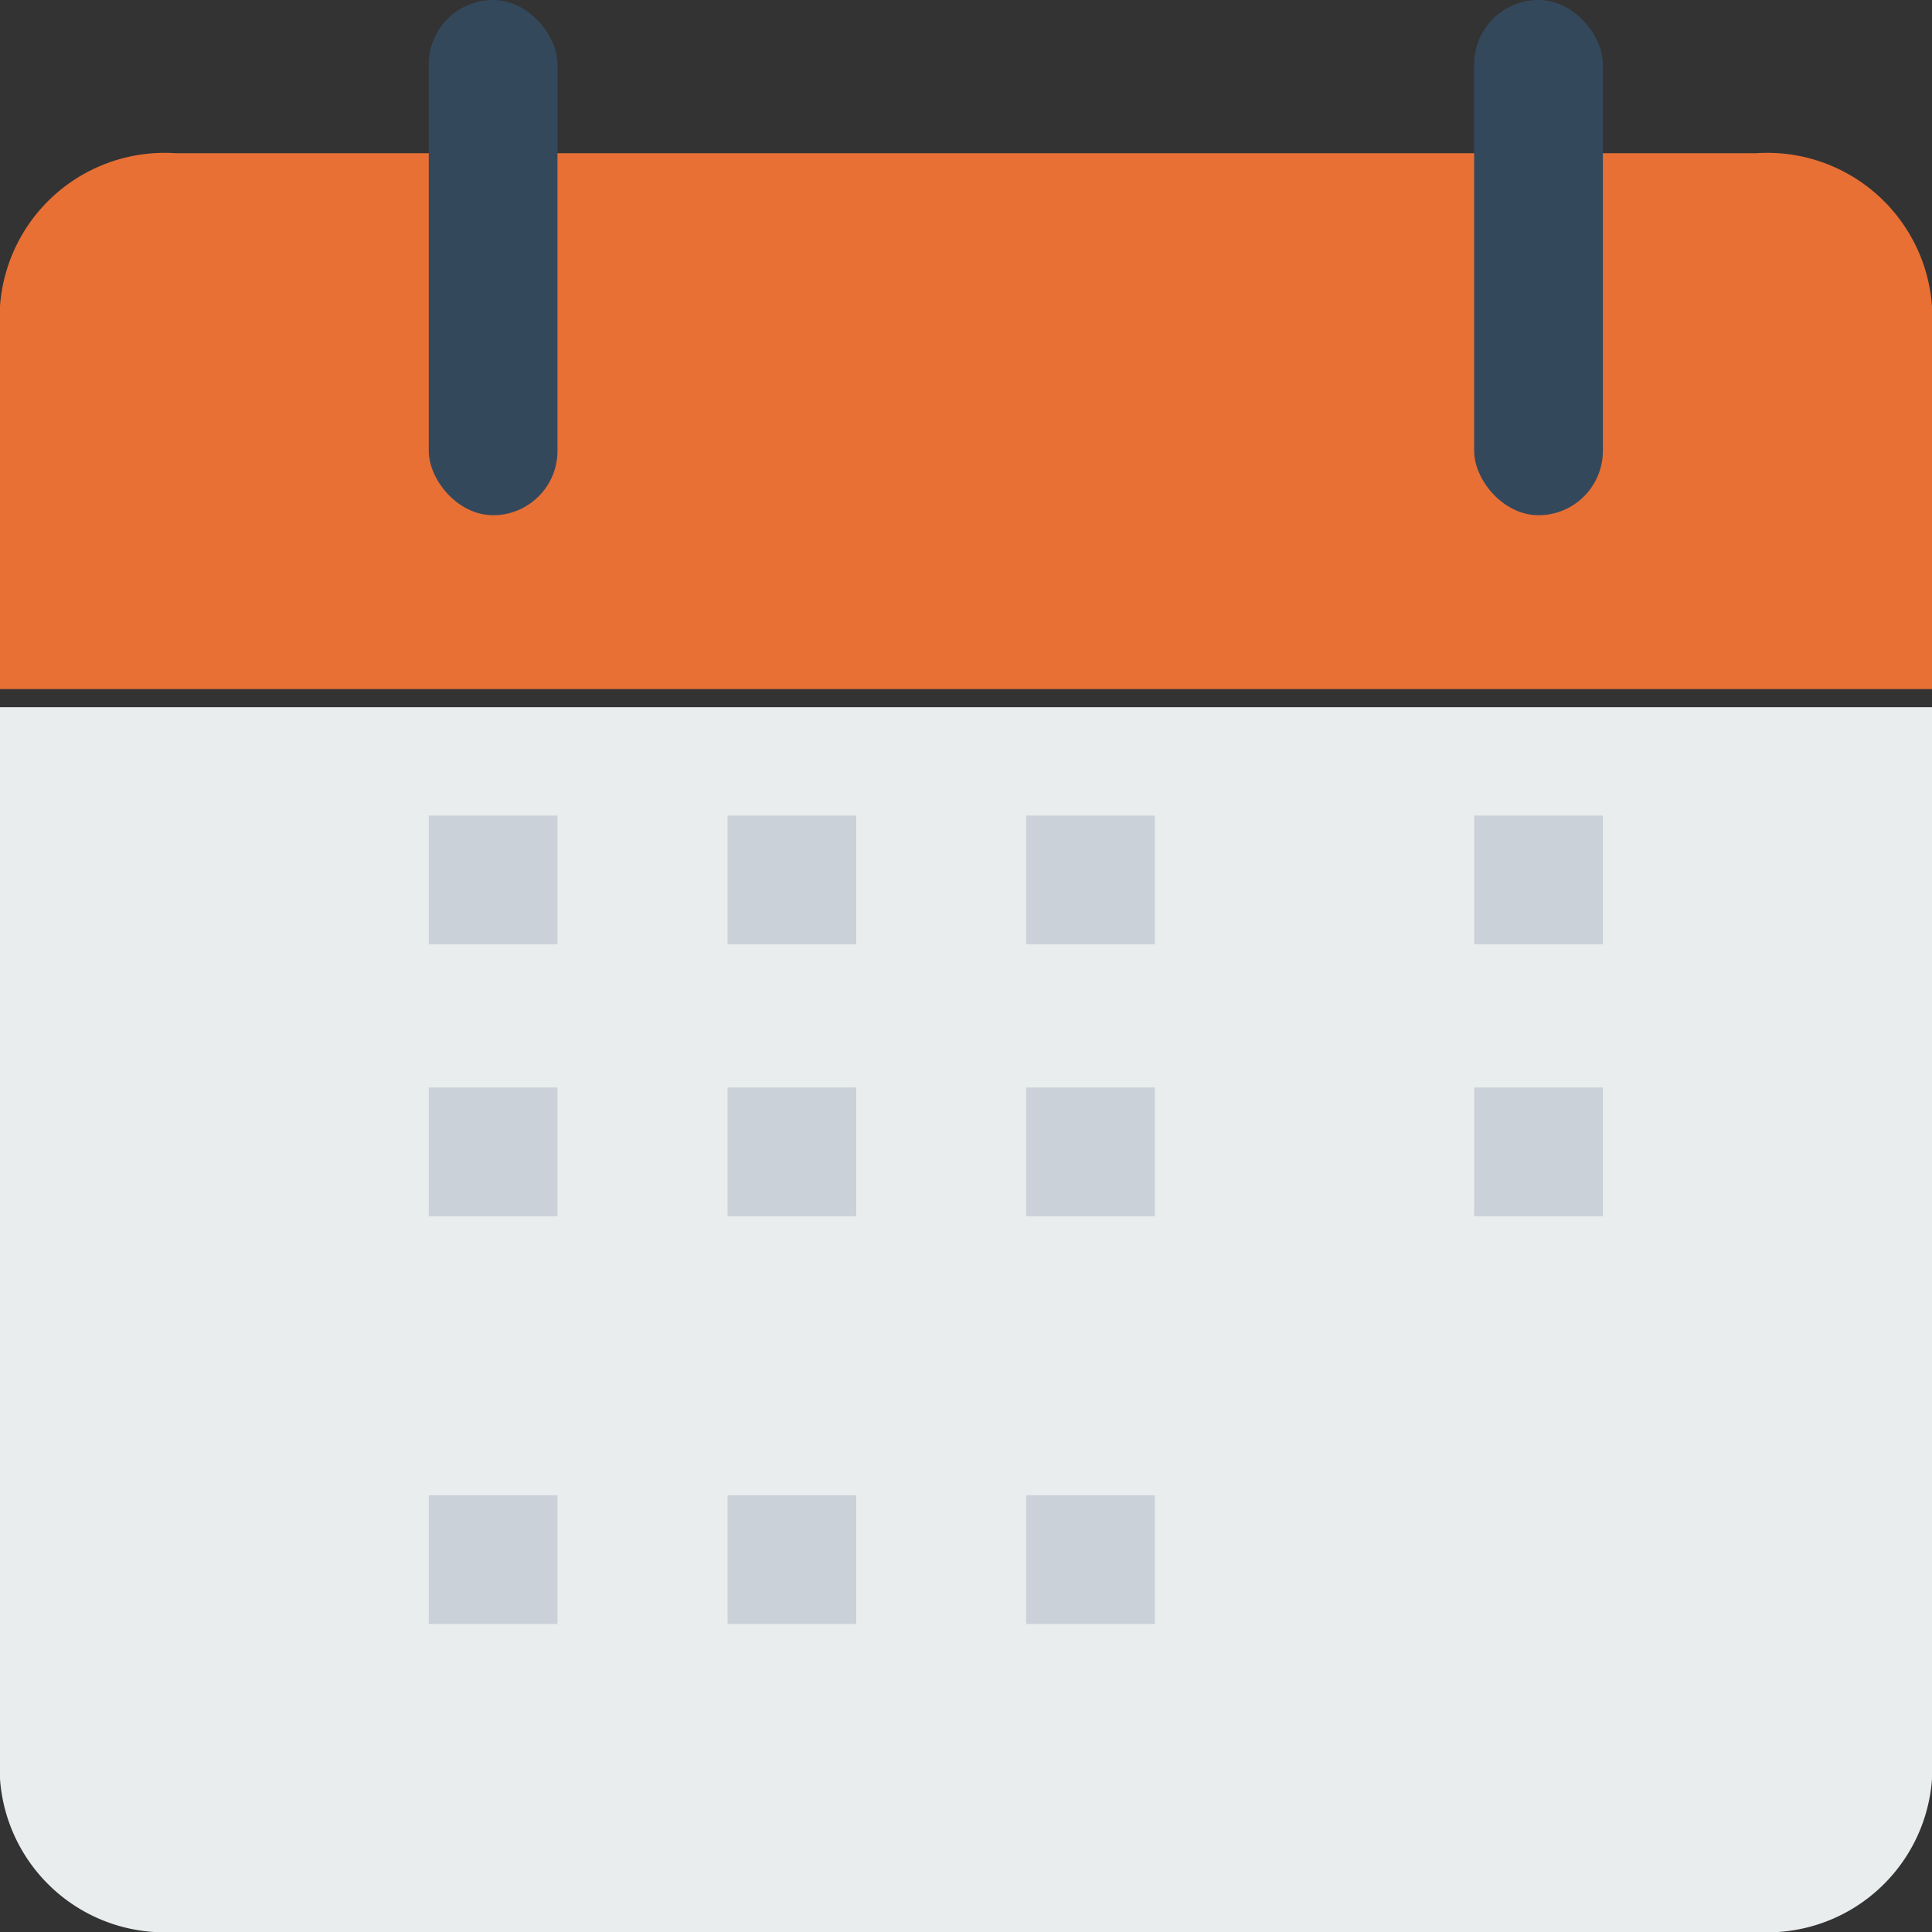
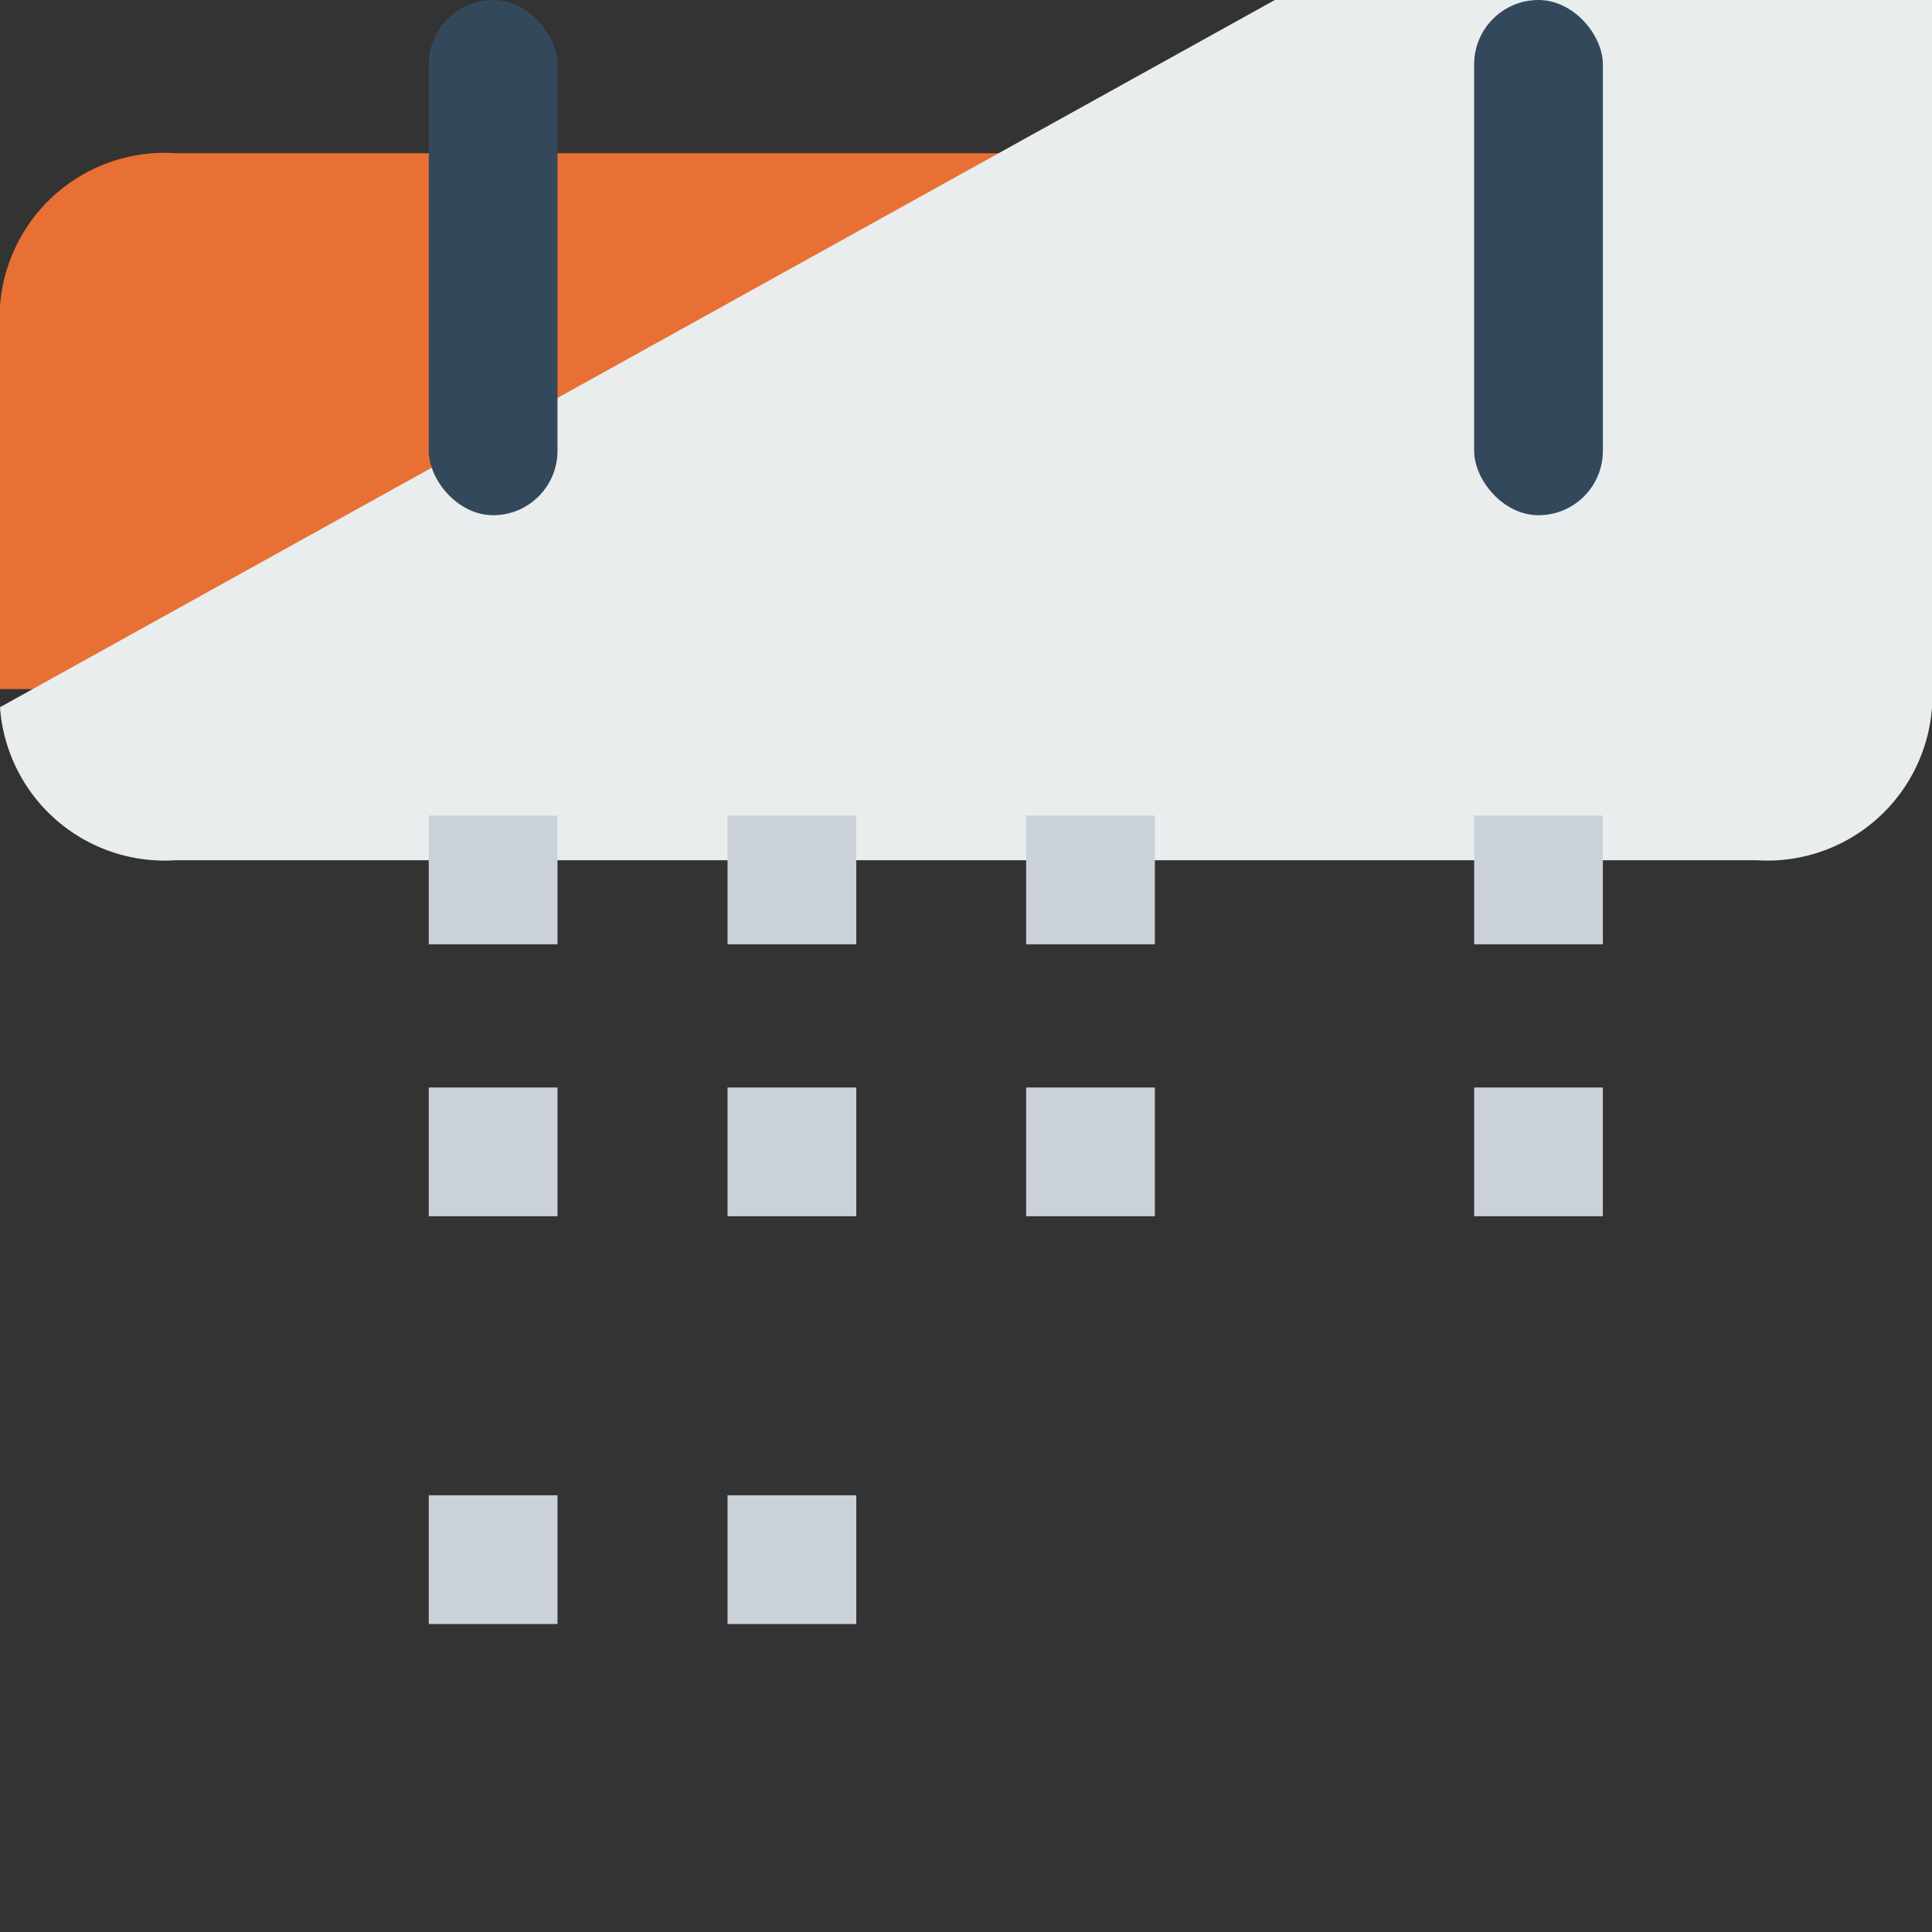
<svg xmlns="http://www.w3.org/2000/svg" width="12.157" height="12.157" viewBox="0 0 12.157 12.157">
  <rect x="0" y="0" width="12.157" height="12.157" fill="#333333" stroke="none" />
  <g id="calender" transform="translate(869 -964.444)">
    <path id="Path_9315" data-name="Path 9315" d="M-867.895,965.362h9.947a1.039,1.039,0,0,1,1.105.963v2.409H-869v-2.409A1.039,1.039,0,0,1-867.895,965.362Z" transform="translate(0 0.046)" fill="#e87034" />
-     <path id="Path_9316" data-name="Path 9316" d="M-869,968.362v6.744a1.039,1.039,0,0,0,1.105.963h9.947a1.039,1.039,0,0,0,1.105-.963v-6.744Z" transform="translate(0 0.532)" fill="#e9eded" />
+     <path id="Path_9316" data-name="Path 9316" d="M-869,968.362a1.039,1.039,0,0,0,1.105.963h9.947a1.039,1.039,0,0,0,1.105-.963v-6.744Z" transform="translate(0 0.532)" fill="#e9eded" />
    <rect id="Rectangle_1979" data-name="Rectangle 1979" width="0.81" height="3.242" rx="0.405" transform="translate(-866.302 964.444)" fill="#34485c" />
    <rect id="Rectangle_1980" data-name="Rectangle 1980" width="0.81" height="3.242" rx="0.405" transform="translate(-859.724 964.444)" fill="#34485c" />
    <rect id="Rectangle_1981" data-name="Rectangle 1981" width="0.81" height="0.81" transform="translate(-859.724 969.576)" fill="#cad1d8" />
    <rect id="Rectangle_1982" data-name="Rectangle 1982" width="0.81" height="0.81" transform="translate(-862.543 969.576)" fill="#cad1d8" />
    <rect id="Rectangle_1983" data-name="Rectangle 1983" width="0.81" height="0.81" transform="translate(-864.422 969.576)" fill="#cad1d8" />
    <rect id="Rectangle_1984" data-name="Rectangle 1984" width="0.81" height="0.81" transform="translate(-866.302 969.576)" fill="#cad1d8" />
    <rect id="Rectangle_1985" data-name="Rectangle 1985" width="0.81" height="0.81" transform="translate(-859.724 971.287)" fill="#cad1d8" />
    <rect id="Rectangle_1986" data-name="Rectangle 1986" width="0.81" height="0.81" transform="translate(-862.543 971.287)" fill="#cad1d8" />
    <rect id="Rectangle_1987" data-name="Rectangle 1987" width="0.81" height="0.81" transform="translate(-864.422 971.287)" fill="#cad1d8" />
    <rect id="Rectangle_1988" data-name="Rectangle 1988" width="0.81" height="0.81" transform="translate(-866.302 971.287)" fill="#cad1d8" />
-     <rect id="Rectangle_1989" data-name="Rectangle 1989" width="0.81" height="0.81" transform="translate(-862.543 973.853)" fill="#cad1d8" />
    <rect id="Rectangle_1990" data-name="Rectangle 1990" width="0.81" height="0.81" transform="translate(-864.422 973.853)" fill="#cad1d8" />
    <rect id="Rectangle_1991" data-name="Rectangle 1991" width="0.81" height="0.81" transform="translate(-866.302 973.853)" fill="#cad1d8" />
  </g>
</svg>